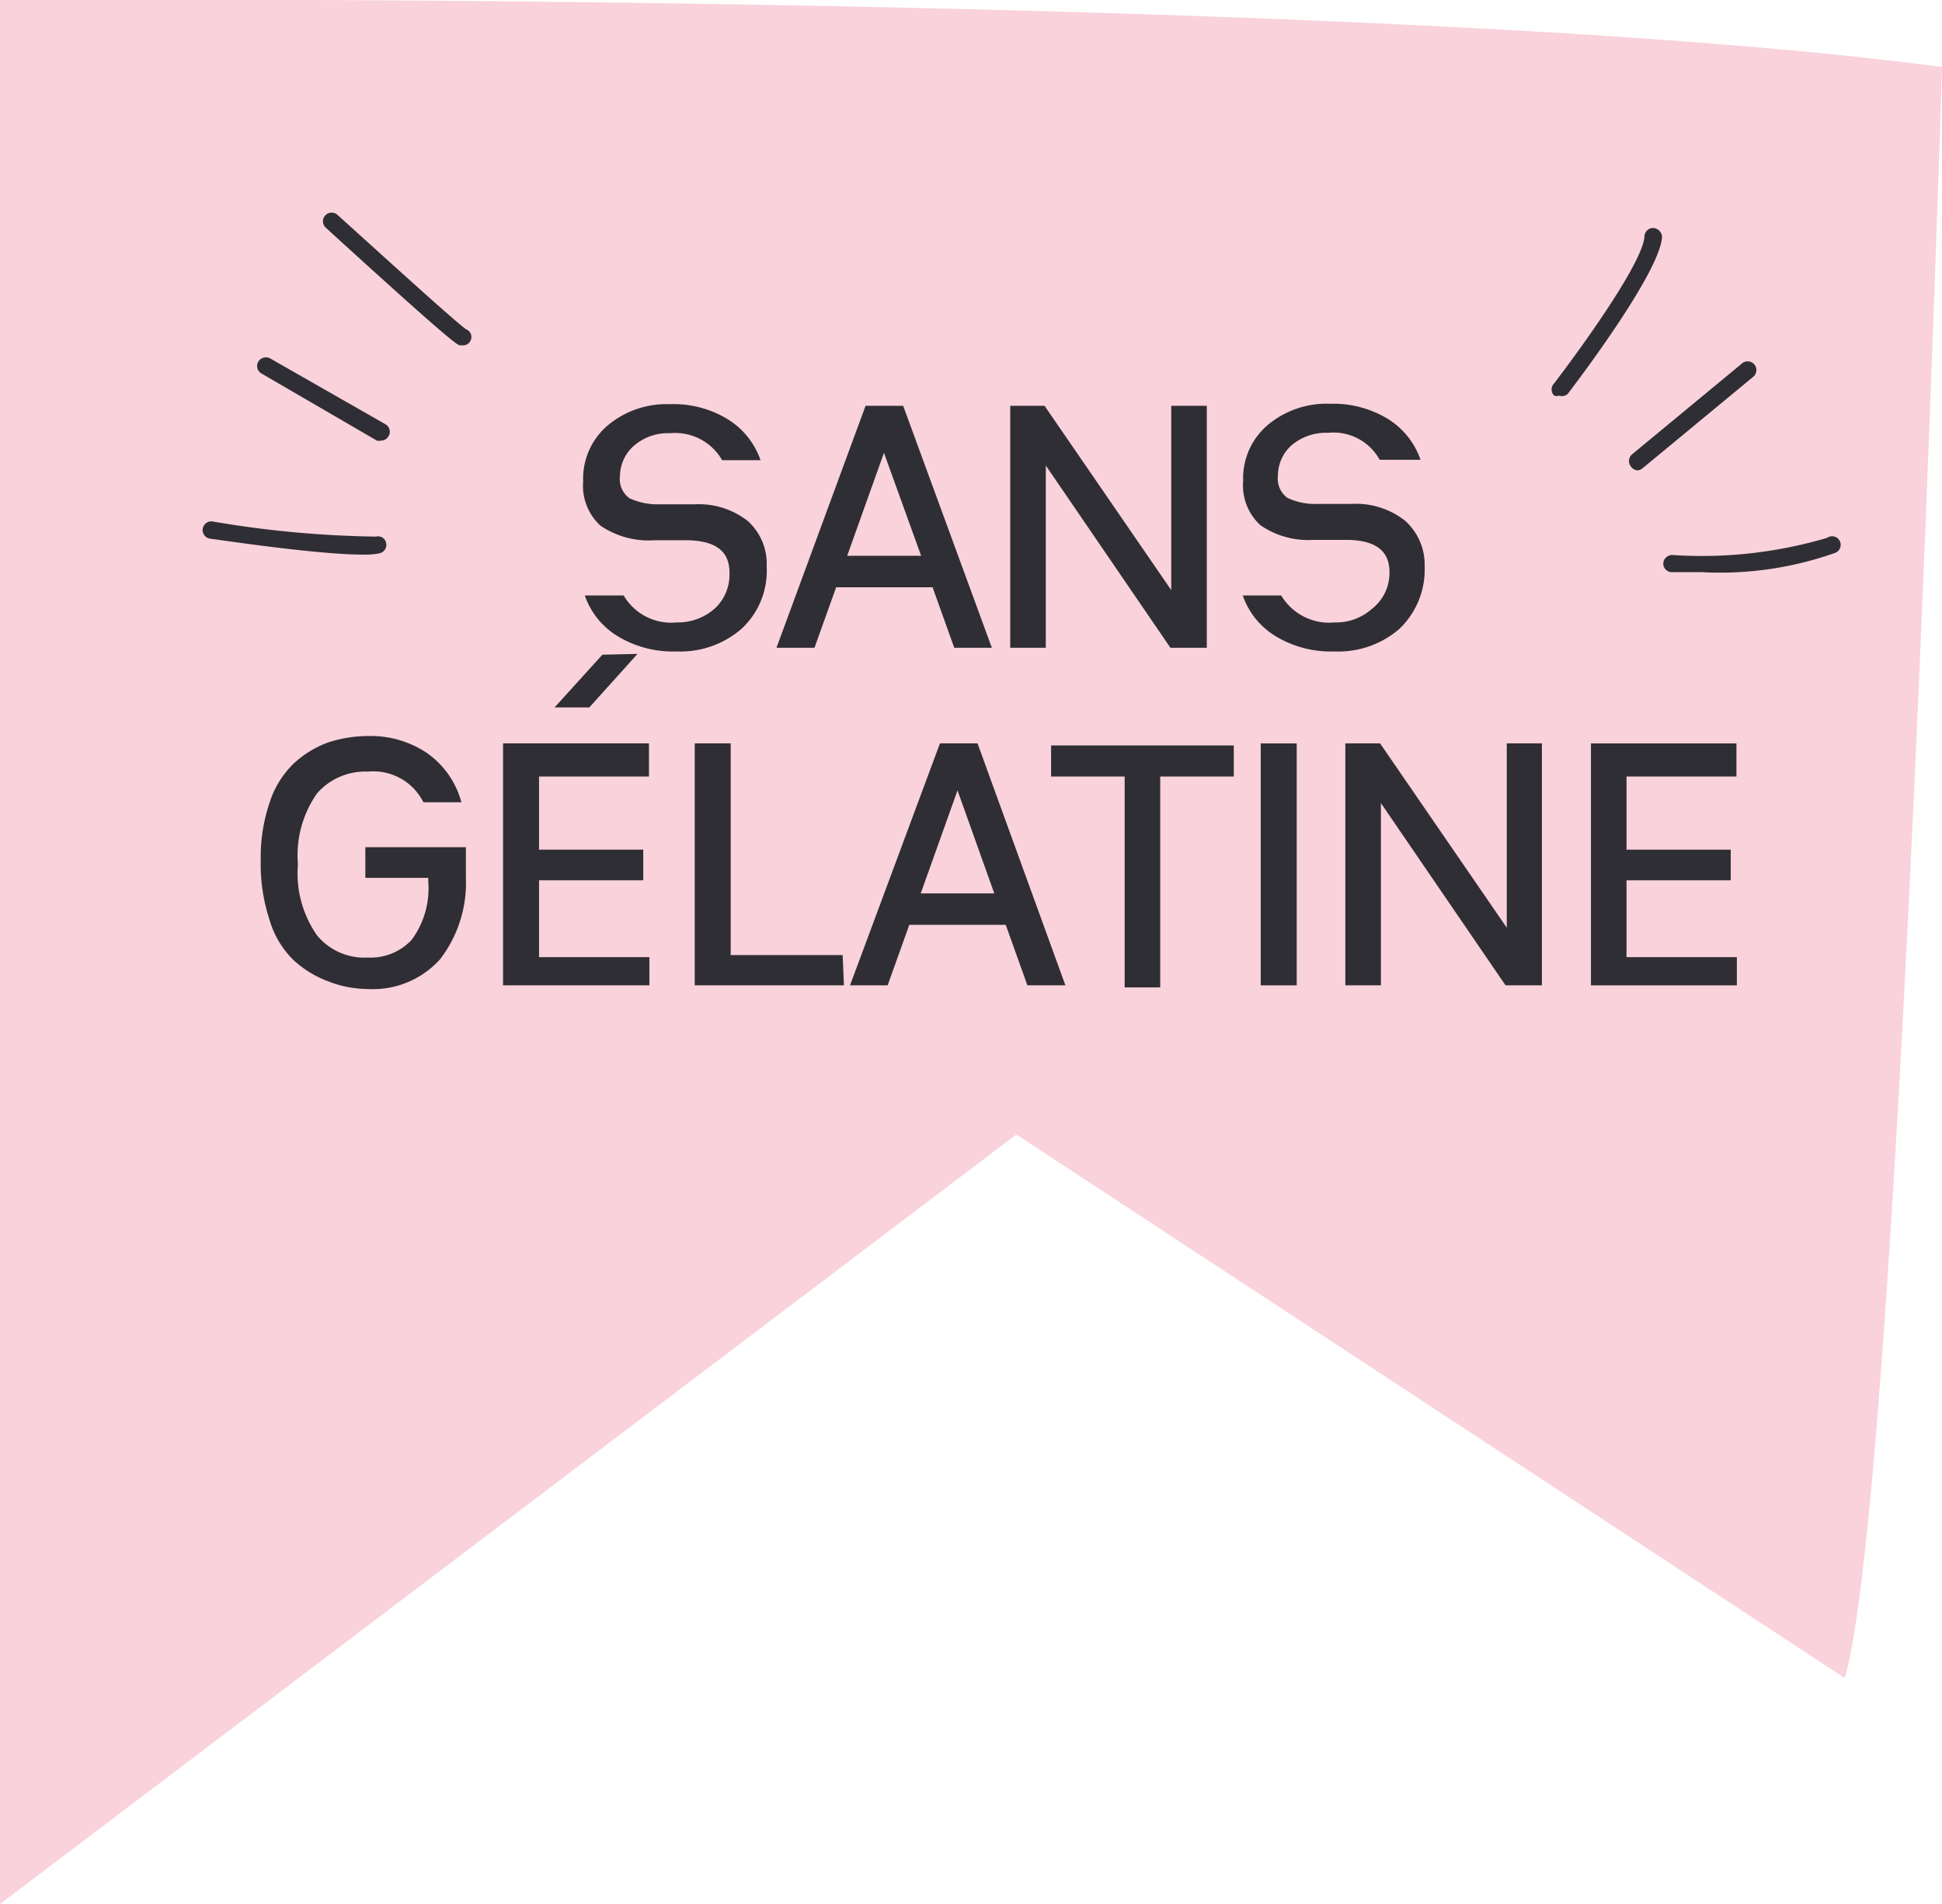
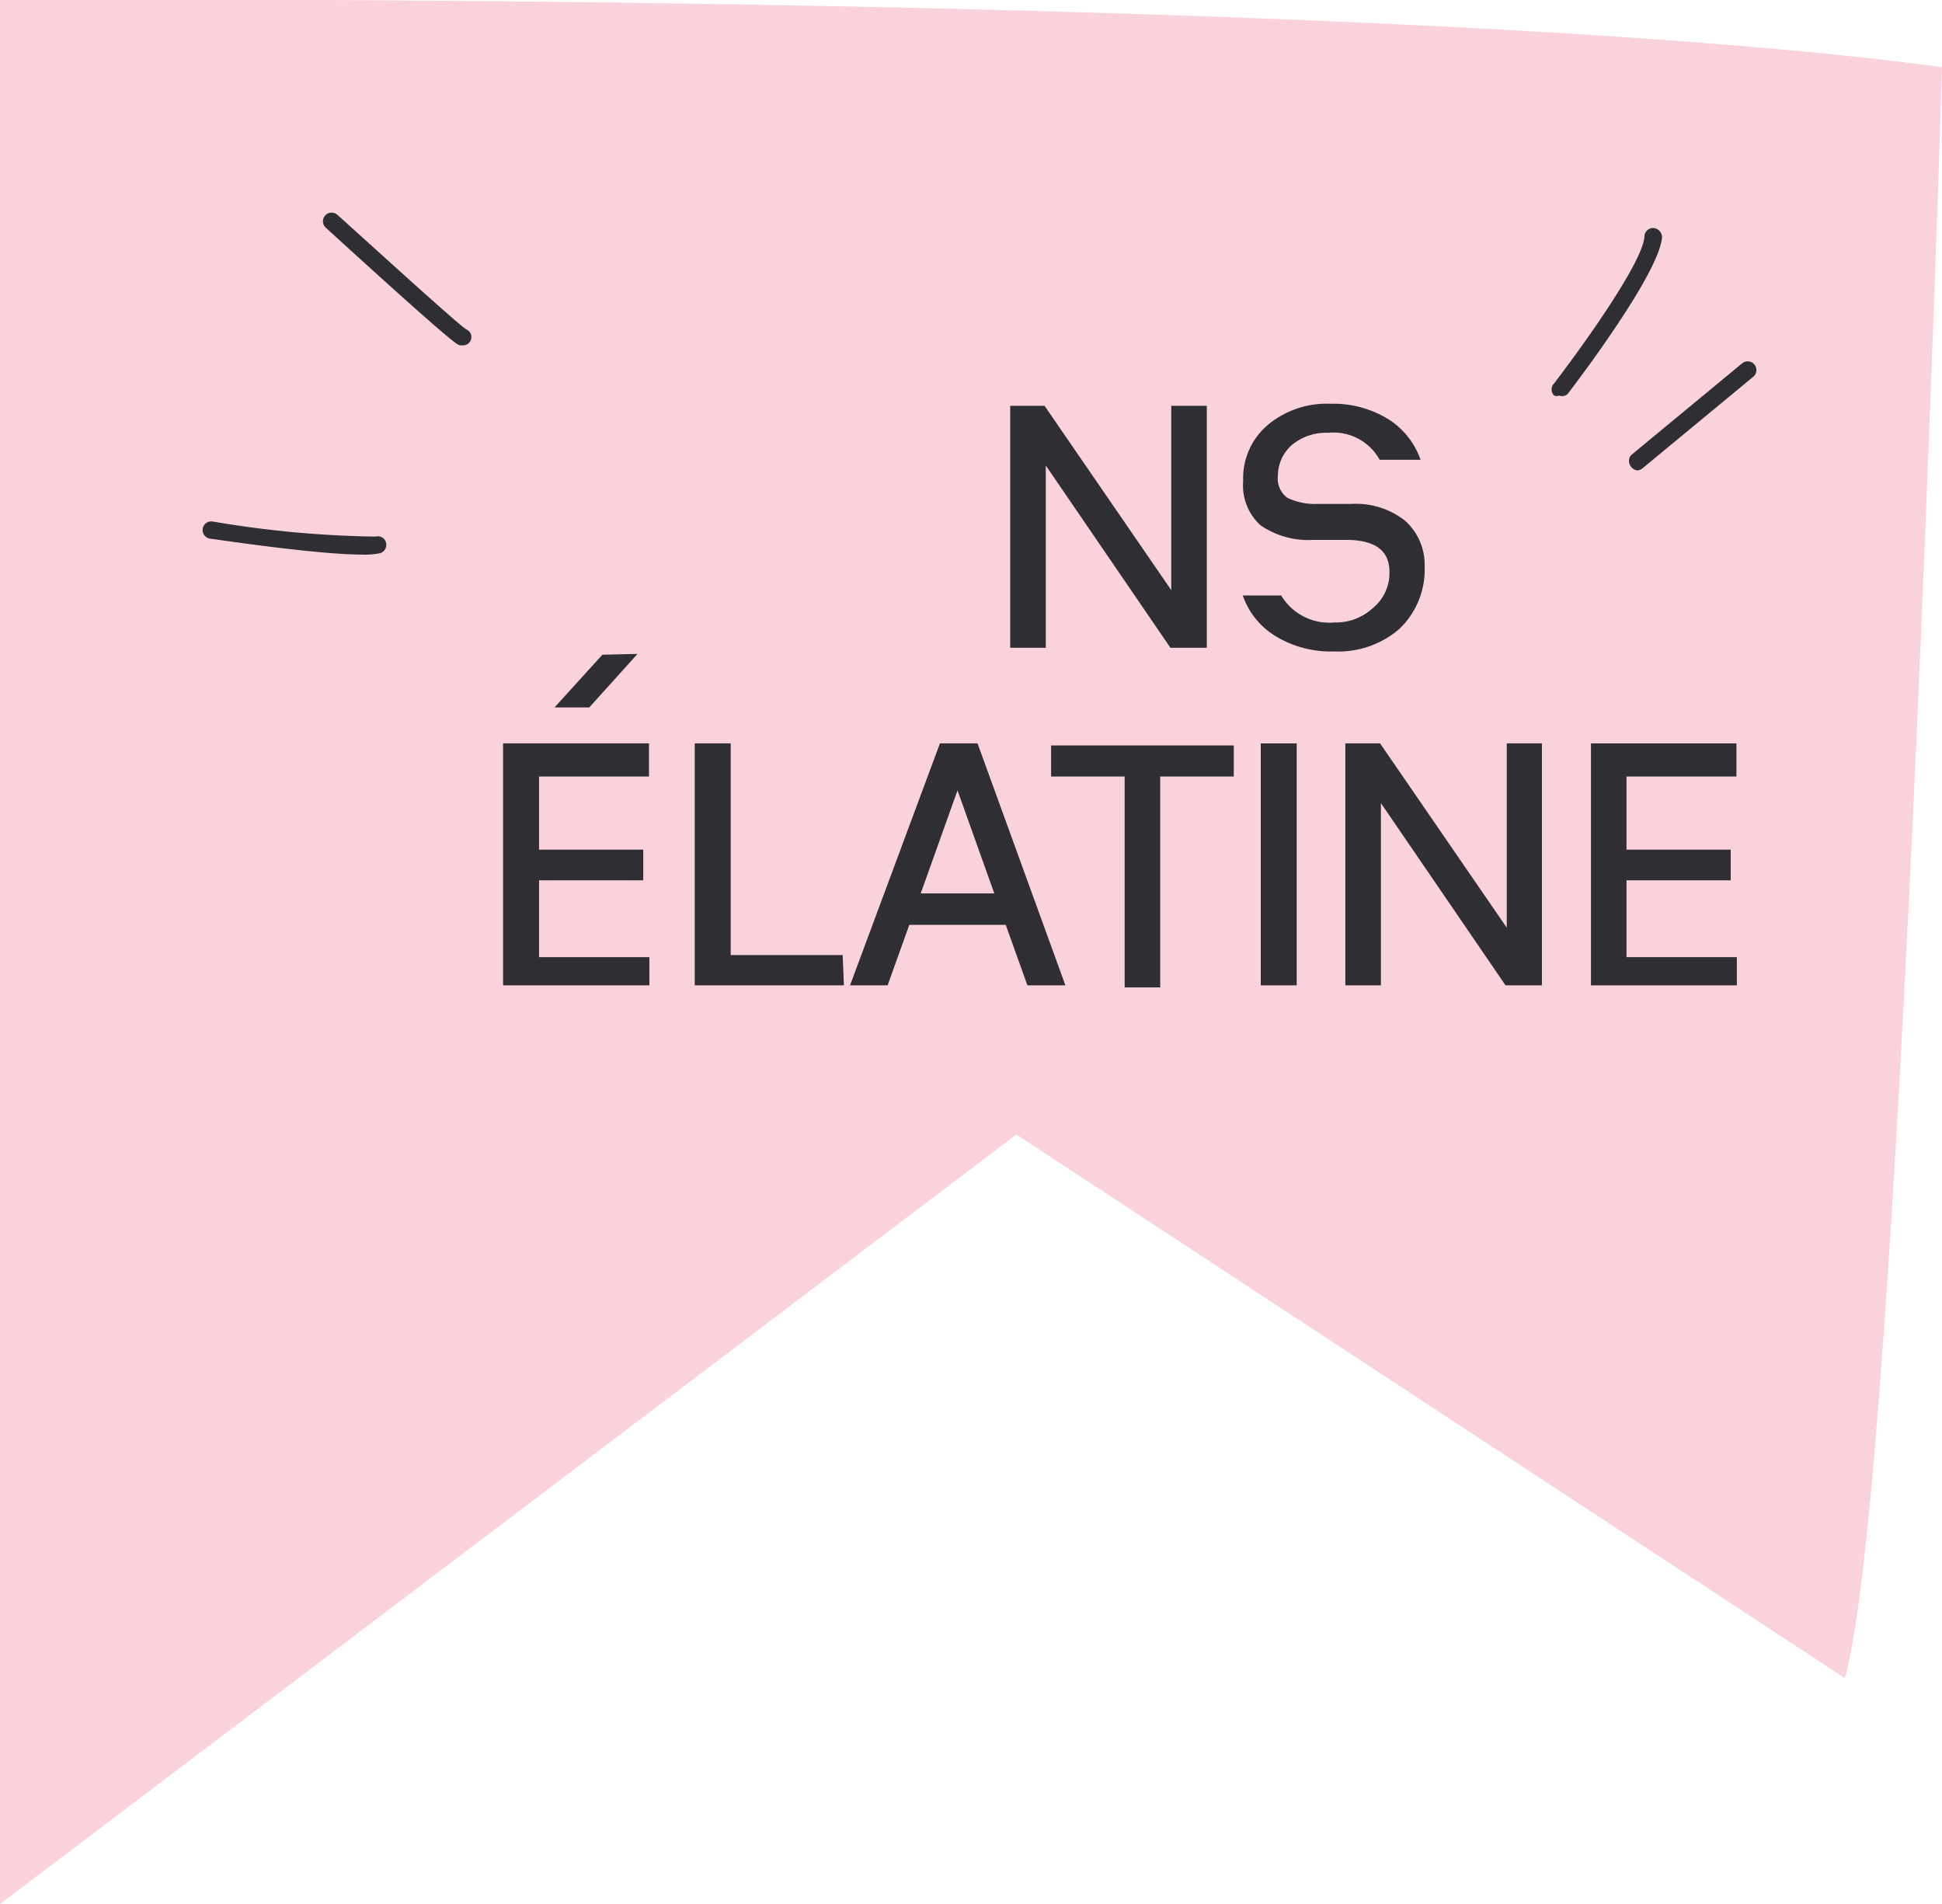
<svg xmlns="http://www.w3.org/2000/svg" viewBox="0 0 47.52 46.59">
  <defs>
    <style>.cls-1{fill:#f9d2db;}.cls-2{fill:#2f2e34;}</style>
  </defs>
  <g id="Calque_2" data-name="Calque 2">
    <g id="Calque_1-2" data-name="Calque 1">
      <path class="cls-1" d="M0,0S33.38-.24,47.52,1.64c0,0-1.07,35-2.38,39.42L24.87,27.76,0,46.59Z" />
-       <path class="cls-2" d="M18.76,13.86a1.93,1.93,0,0,1-.62,1.53,2.28,2.28,0,0,1-1.59.55,2.6,2.6,0,0,1-1.43-.37,1.88,1.88,0,0,1-.81-1h.95a1.35,1.35,0,0,0,1.3.66,1.36,1.36,0,0,0,.93-.34,1.13,1.13,0,0,0,.36-.88c0-.51-.32-.77-1-.79H16a2.09,2.09,0,0,1-1.31-.36,1.32,1.32,0,0,1-.42-1.08,1.71,1.71,0,0,1,.6-1.37,2.24,2.24,0,0,1,1.53-.52,2.53,2.53,0,0,1,1.41.37,1.91,1.91,0,0,1,.8,1h-.94a1.32,1.32,0,0,0-1.27-.66,1.27,1.27,0,0,0-.88.3,1,1,0,0,0-.35.75.58.58,0,0,0,.23.54,1.63,1.63,0,0,0,.73.15H17a1.94,1.94,0,0,1,1.3.41A1.41,1.41,0,0,1,18.76,13.86Z" />
-       <path class="cls-2" d="M24.27,15.85h-.92l-.53-1.48H20.46l-.53,1.48H19l2.18-5.92h.92Zm-2.64-4.77-.9,2.52h1.81Z" />
      <path class="cls-2" d="M29.53,15.85h-.89l-3.05-4.46v4.46h-.87V9.93h.84l3.1,4.51V9.93h.87Z" />
      <path class="cls-2" d="M34.86,13.86a2,2,0,0,1-.62,1.53,2.28,2.28,0,0,1-1.59.55,2.6,2.6,0,0,1-1.43-.37,1.88,1.88,0,0,1-.81-1h.94a1.37,1.37,0,0,0,1.31.66,1.32,1.32,0,0,0,.92-.34A1.11,1.11,0,0,0,34,14c0-.51-.32-.77-1-.79h-.86a2.06,2.06,0,0,1-1.3-.36,1.32,1.32,0,0,1-.42-1.08,1.71,1.71,0,0,1,.6-1.37,2.24,2.24,0,0,1,1.53-.52,2.56,2.56,0,0,1,1.41.37,1.91,1.91,0,0,1,.8,1h-1a1.29,1.29,0,0,0-1.26-.66,1.31,1.31,0,0,0-.89.3,1,1,0,0,0-.34.75.58.58,0,0,0,.23.54,1.55,1.55,0,0,0,.72.15h.86a1.94,1.94,0,0,1,1.3.41A1.44,1.44,0,0,1,34.86,13.86Z" />
-       <path class="cls-2" d="M11.29,19.63h-.93A1.37,1.37,0,0,0,9,18.88a1.57,1.57,0,0,0-1.24.53,2.64,2.64,0,0,0-.47,1.74,2.64,2.64,0,0,0,.47,1.74A1.5,1.5,0,0,0,9,23.43,1.37,1.37,0,0,0,10.07,23a2.11,2.11,0,0,0,.41-1.42v-.1H8.94v-.75H11.4v.74a3.07,3.07,0,0,1-.63,2A2.21,2.21,0,0,1,9,24.2,2.69,2.69,0,0,1,8,24a2.55,2.55,0,0,1-.82-.51,2.27,2.27,0,0,1-.59-1,4.35,4.35,0,0,1-.21-1.43,4.17,4.17,0,0,1,.22-1.43,2.3,2.3,0,0,1,.59-.95,2.49,2.49,0,0,1,.83-.51,3.16,3.16,0,0,1,1-.16,2.47,2.47,0,0,1,1.42.41A2.15,2.15,0,0,1,11.29,19.63Z" />
      <path class="cls-2" d="M15.89,24.11H12.31V18.19h3.57V19H13.19v1.79h2.55v.75H13.19v1.88h2.7ZM15.6,16l-1.18,1.31h-.85l1.17-1.29Z" />
      <path class="cls-2" d="M20.65,24.11H17V18.19h.88v5.18h2.74Z" />
      <path class="cls-2" d="M26.07,24.11h-.93l-.53-1.48H22.25l-.53,1.48H20.8L23,18.19h.92Zm-2.64-4.77-.9,2.52h1.8Z" />
      <path class="cls-2" d="M30.19,19h-1.8v5.16h-.87V19h-1.8v-.76h4.47Z" />
      <path class="cls-2" d="M31.73,24.11h-.88V18.19h.88Z" />
      <path class="cls-2" d="M37.73,24.11h-.89l-3.05-4.46v4.46h-.87V18.19h.85l3.1,4.51V18.19h.86Z" />
      <path class="cls-2" d="M42.5,24.11H38.93V18.19h3.56V19H39.8v1.79h2.55v.75H39.8v1.88h2.7Z" />
      <path class="cls-2" d="M11.32,8.45h-.06c-.06,0-.21-.07-3.29-2.88a.21.21,0,0,1,.29-.31c1.11,1,2.93,2.66,3.15,2.8a.2.2,0,0,1,.11.26A.2.2,0,0,1,11.32,8.45Z" />
-       <path class="cls-2" d="M9.33,10.78a.23.23,0,0,1-.11,0L6.4,9.14a.21.21,0,0,1-.08-.29.22.22,0,0,1,.29-.08l2.82,1.61a.21.21,0,0,1,.08.29A.21.21,0,0,1,9.33,10.78Z" />
      <path class="cls-2" d="M8.86,13.57c-1.08,0-3.42-.35-3.72-.39a.21.21,0,0,1,.06-.42,25.68,25.68,0,0,0,4,.37.2.2,0,0,1,.25.17.21.21,0,0,1-.17.24A1.87,1.87,0,0,1,8.86,13.57Z" />
      <path class="cls-2" d="M38.15,9.68a.17.17,0,0,1-.12,0,.21.21,0,0,1,0-.3c.83-1.09,2.18-3,2.21-3.6a.21.21,0,0,1,.23-.2.23.23,0,0,1,.2.22c-.06.88-2.08,3.54-2.31,3.84A.21.21,0,0,1,38.15,9.68Z" />
      <path class="cls-2" d="M40.08,11.51a.21.21,0,0,1-.16-.08.22.22,0,0,1,0-.3l2.71-2.24a.21.21,0,1,1,.27.33l-2.71,2.24A.24.24,0,0,1,40.08,11.51Z" />
-       <path class="cls-2" d="M41.64,14c-.41,0-.7,0-.74,0a.21.21,0,0,1-.2-.22.22.22,0,0,1,.22-.2,10.79,10.79,0,0,0,3.79-.42.21.21,0,1,1,.19.37A8.44,8.44,0,0,1,41.64,14Z" />
    </g>
  </g>
</svg>